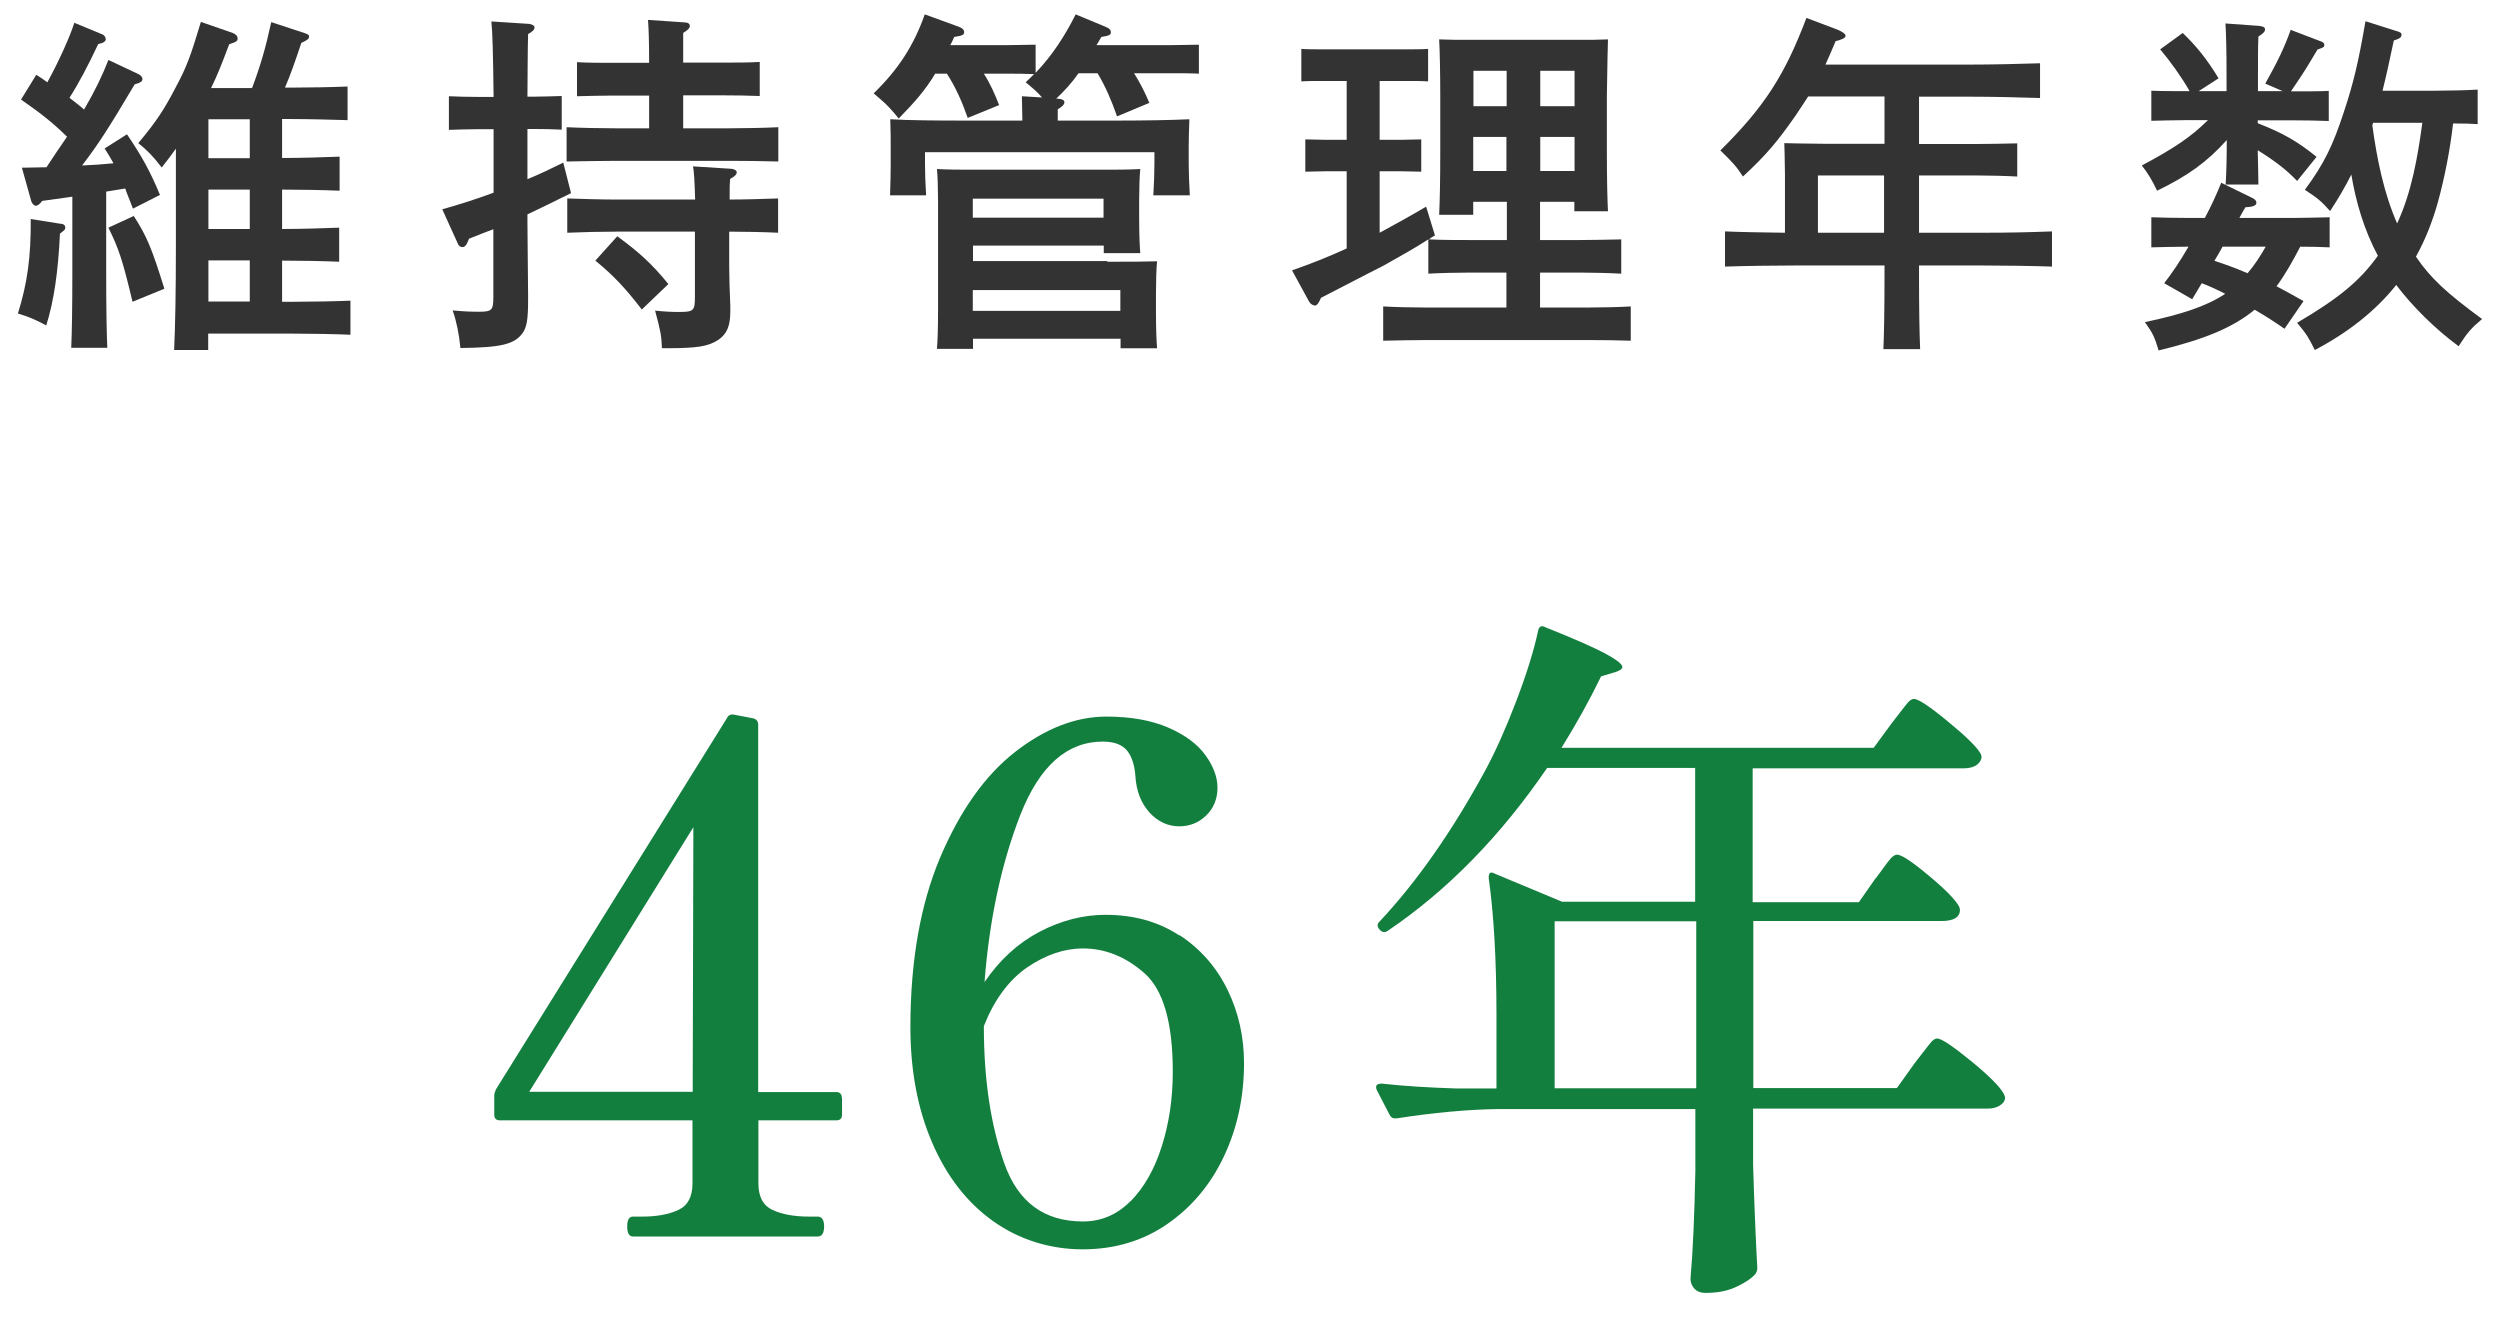
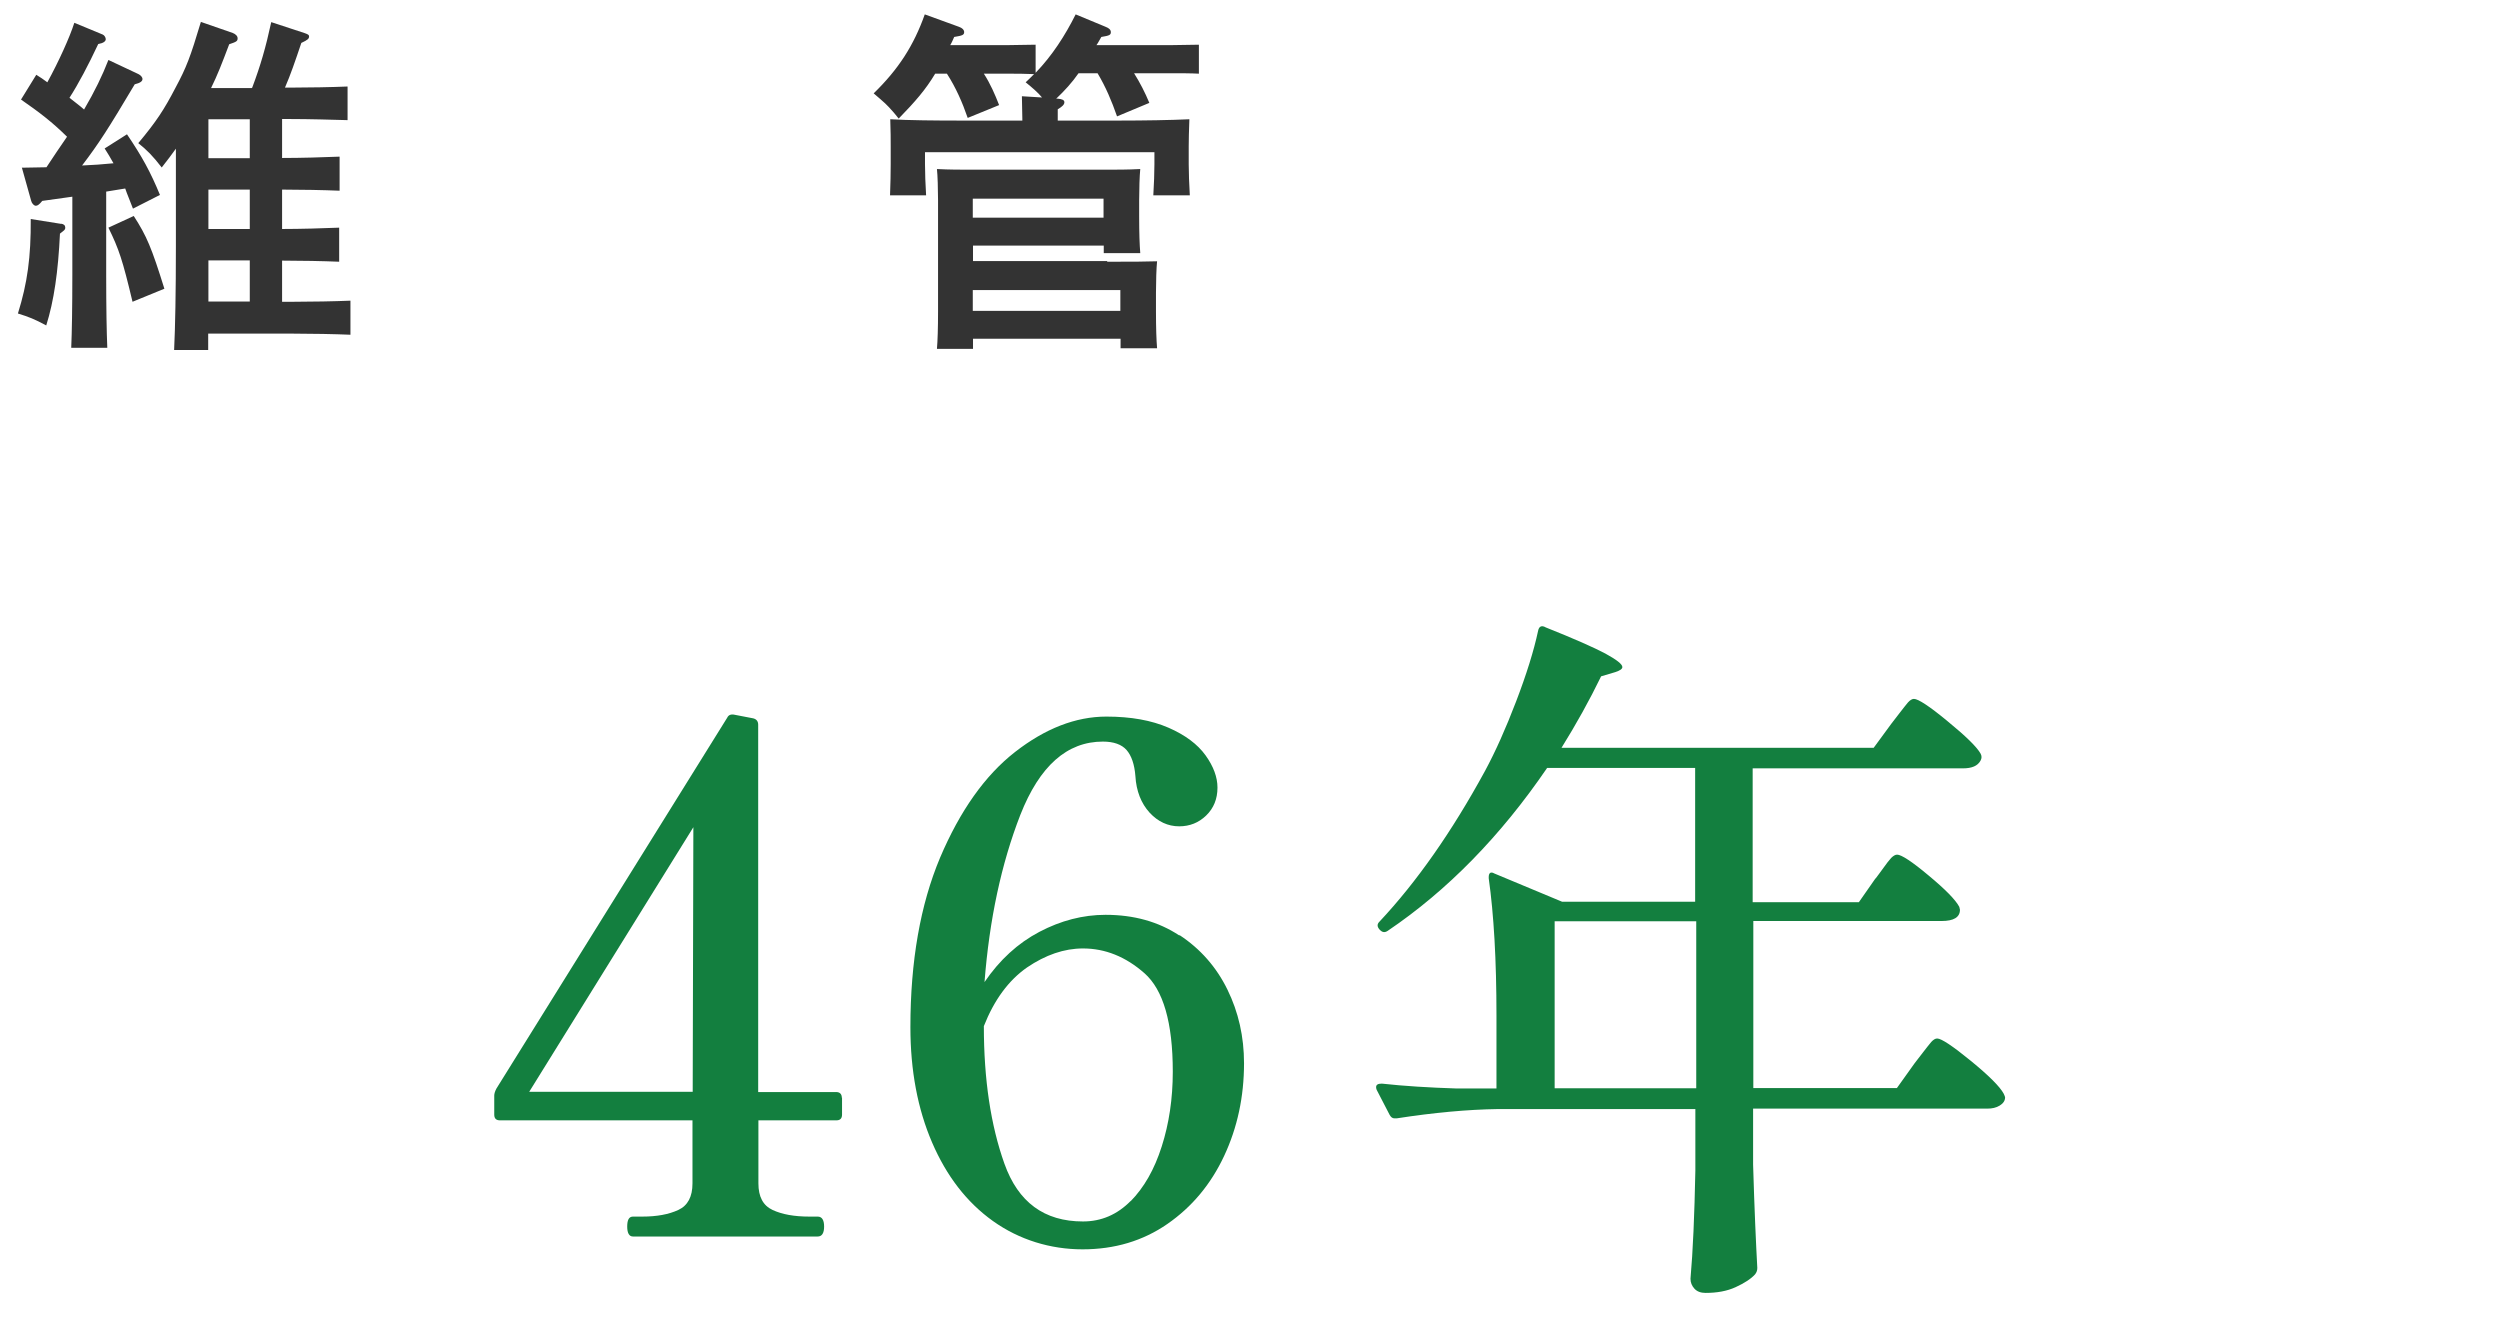
<svg xmlns="http://www.w3.org/2000/svg" id="a" width="113" height="60" viewBox="0 0 113 60">
  <g id="b">
-     <path d="m0,0h113v60H0V0Z" style="fill:none; stroke-width:0px;" />
    <path d="m2.76,10.11c.13.02.19.08.19.18,0,.06-.02.1-.1.16l-.14.11c-.08,1.71-.27,3.04-.62,4.15-.54-.29-.77-.38-1.28-.54.43-1.38.59-2.55.58-4.27,0,0,1.38.22,1.38.22Zm-1.78-2.53c.4,0,.77-.02,1.12-.02.3-.46.62-.93.93-1.38-.67-.66-1.23-1.09-2.08-1.68l.69-1.12c.18.11.34.22.5.34.51-.93,1.01-2.03,1.22-2.69l1.28.53c.08.03.14.14.14.21,0,.1-.11.18-.34.22-.45.96-.9,1.81-1.3,2.43.22.18.45.34.66.53.48-.82.83-1.54,1.1-2.24l1.36.64c.1.05.18.14.18.22,0,.11-.11.18-.35.24-1.22,2.05-1.62,2.67-2.38,3.67.46-.02.94-.05,1.42-.1-.13-.24-.26-.45-.4-.67l1.01-.64c.69,1.02,1.06,1.7,1.49,2.74l-1.22.62c-.13-.35-.26-.64-.35-.91l-.86.14v3.78c0,1.47.02,2.58.05,3.28h-1.63c.03-.7.05-1.81.05-3.28v-3.55c-.46.06-.93.13-1.36.19-.13.16-.21.22-.29.22s-.18-.1-.21-.22l-.42-1.5h0Zm5.07,2.19c.58.9.8,1.42,1.38,3.28l-1.44.59c-.45-1.89-.61-2.37-1.09-3.35l1.15-.53h0Zm5.35-5.81c.38-1.01.61-1.81.86-2.96l1.52.5c.14.05.19.08.19.14,0,.11-.05.16-.35.3-.29.86-.48,1.42-.74,2.02h.27c.78,0,1.87-.02,2.56-.05v1.52c-.69-.02-1.78-.05-2.56-.05h-.4v1.76h.05c.77,0,1.86-.03,2.55-.06v1.54c-.69-.03-1.78-.05-2.55-.05h-.05v1.78h.03c.77,0,1.86-.03,2.55-.06v1.54c-.69-.03-1.78-.05-2.55-.05h-.03v1.86h.53c.78,0,1.87-.02,2.56-.05v1.54c-.69-.03-1.78-.05-2.56-.05h-3.87v.74h-1.54c.05-1.04.08-2.61.08-4.67v-4.43c-.18.26-.37.5-.64.85-.42-.54-.66-.78-1.06-1.1.82-.98,1.17-1.52,1.68-2.5.5-.93.67-1.38,1.15-2.98l1.44.5c.13.05.22.14.22.24,0,.13-.05.16-.38.27-.34.9-.53,1.39-.82,1.98h1.84,0Zm-.11,3.19v-1.76h-1.87v1.76h1.87Zm-1.87,3.2h1.87v-1.78h-1.87v1.78Zm1.87,1.42h-1.87v1.86h1.87v-1.86Z" style="fill:#333; stroke-width:0px;" />
-     <path d="m22.31,5.84h-.74c-.43,0-.94.02-1.28.03v-1.52c.35.02.93.03,1.28.03h.74c-.02-1.86-.05-2.99-.1-3.41l1.71.11c.14.02.24.08.24.16,0,.1-.08.18-.29.3-.02.61-.02,1.71-.03,2.83h.27c.35,0,.93-.02,1.28-.03v1.52c-.34-.02-.85-.03-1.28-.03h-.27v2.27c.58-.24,1.12-.5,1.62-.75l.35,1.38c-.74.37-1.36.67-1.97.96v.32c0,.59.02,1.73.03,3.31v.26c0,.85-.06,1.23-.26,1.49-.37.5-.99.64-2.8.66-.06-.64-.18-1.22-.35-1.7.51.05.83.06,1.18.06.59,0,.66-.06.66-.67v-3.06c-.35.13-.7.27-1.1.43l-.08.19c-.06.13-.13.19-.22.19s-.18-.06-.22-.19l-.69-1.52c.75-.21,1.54-.46,2.32-.75v-2.88h0Zm7.03-1.52h-1.66c-.47,0-1.18.02-1.6.03v-1.54c.46.03,1.14.03,1.6.03h1.66c0-.98-.02-1.54-.05-1.94l1.62.11c.18,0,.27.06.27.16s-.08.18-.3.32v1.34h1.86c.48,0,1.15,0,1.6-.03v1.54c-.42-.02-1.14-.03-1.6-.03h-1.86v1.49h2.06c.64,0,1.68-.02,2.24-.05v1.55c-.59-.02-1.63-.03-2.24-.03h-5.09c-.67,0-1.57.02-2.24.03v-1.55c.62.03,1.54.05,2.24.05h1.49v-1.49h0Zm-1.47,6.15c-.67,0-1.57.02-2.23.05v-1.55c.61.02,1.52.05,2.23.05h3.55c-.02-.72-.05-1.33-.1-1.5l1.74.11c.15.02.24.08.24.16,0,.1-.1.19-.3.3-.02.24-.02.3-.02.93.64,0,1.65-.03,2.19-.05v1.55c-.58-.03-1.6-.05-2.21-.05v1.59c0,.3.02,1.2.05,1.78v.24c0,.66-.16,1.02-.54,1.28-.46.3-.94.38-2.37.38h-.18c-.03-.61-.05-.72-.31-1.7.48.05.72.06,1.1.06.64,0,.7-.06.7-.67v-2.96h-3.57,0Zm.03.21c.99.72,1.59,1.27,2.31,2.16l-1.2,1.15c-.74-.96-1.26-1.52-2.1-2.21l.99-1.1Z" style="fill:#333; stroke-width:0px;" />
    <path d="m47.13,4.44c-.22-.27-.5-.5-.77-.72.13-.13.26-.24.38-.37-.42-.02-.82-.02-1.23-.02h-1.04c.29.45.5.93.69,1.42l-1.42.58c-.24-.7-.54-1.38-.94-2h-.53c-.43.72-.9,1.26-1.65,2.03-.1-.13-.18-.22-.22-.27-.35-.4-.4-.43-.91-.87,1.12-1.09,1.81-2.16,2.31-3.57l1.54.56c.15.05.24.14.24.24,0,.13-.08.16-.45.22-.06.13-.11.26-.18.37h2.58l1.28-.02v1.27c.75-.78,1.33-1.68,1.81-2.64l1.35.56c.16.06.24.14.24.24,0,.13-.06.16-.43.22-.08.13-.14.26-.22.37h3.35l1.28-.02v1.31c-.34-.02-.85-.02-1.28-.02h-1.65c.27.43.5.88.69,1.34l-1.46.61c-.24-.69-.51-1.33-.88-1.95h-.86c-.29.42-.64.8-1.01,1.15h.08c.19.02.29.06.29.16s-.08.19-.3.32v.51h2.78c1.09,0,2.35-.02,3.17-.06-.02.58-.03.88-.03,1.23v.8c0,.4.02.88.05,1.41h-1.65c.03-.48.05-1.04.05-1.41v-.54h-10.37v.54c0,.37.02.93.05,1.41h-1.63c.02-.53.03-1.01.03-1.41v-.8c0-.35,0-.66-.02-1.23.82.05,2.08.06,3.17.06h2.8v-.08l-.02-1.02.98.06h0Zm2.91,7.39c1.25,0,1.6,0,2.26-.02-.03.29-.05.9-.05,1.41v.86c0,.75.02,1.3.05,1.66h-1.65v-.43h-6.67v.46h-1.63c.03-.37.05-.91.05-1.7v-5.01c0-.51-.02-1.14-.05-1.42.56.03,1.06.03,1.76.03h5.67c.71,0,1.2,0,1.76-.03-.03.29-.05.91-.05,1.42v.72c0,.75.02,1.3.05,1.66h-1.65v-.34h-5.91v.7h6.07,0Zm-.16-2.85h-5.91v.86h5.91s0-.86,0-.86Zm-5.91,5.07h6.67v-.94h-6.67v.94Z" style="fill:#333; stroke-width:0px;" />
-     <path d="m66.59,9.12v.59h-1.54c.03-.64.05-1.57.05-2.8v-2.58c0-.96-.02-2.03-.05-2.55.42.02.82.02,1.36.02h4.91c.56,0,.94,0,1.36-.02-.01.34-.03,1.19-.05,2.55v2.42c0,1.27.02,2.21.05,2.8h-1.52v-.43h-1.55v1.73h1.75c.62,0,1.44-.02,1.92-.03v1.55c-.5-.03-1.39-.05-1.92-.05h-1.75v1.58h2.18c.62,0,1.44-.02,1.92-.05v1.55c-.5-.02-1.39-.03-1.92-.03h-7.35c-.53,0-1.44.02-1.92.03v-1.55c.48.03,1.3.05,1.92.05h3.65v-1.58h-1.63c-.53,0-1.43.02-1.9.05v-1.55c-.62.4-1.2.72-2.05,1.2-.05.02-.98.5-2.8,1.44-.1.24-.19.35-.27.35-.1,0-.21-.08-.26-.16l-.78-1.43c.83-.29,1.67-.62,2.47-.99v-3.49h-.91l-.96.02v-1.46l.96.02h.91v-2.66h-1.09c-.32,0-.72,0-.96.02v-1.47c.24.02.64.02.96.02h3.81c.3,0,.72,0,.96-.02v1.47c-.24-.02-.66-.02-.96-.02h-1.23v2.66h.94l.94-.02v1.46l-.94-.02h-.94v2.78c.7-.38,1.41-.77,2.1-1.18l.4,1.3c-.1.06-.19.11-.27.18.62.03,1.26.03,1.89.03h1.63v-1.73s-1.5,0-1.5,0Zm1.51-5.92h-1.5v1.6h1.5v-1.6Zm-1.51,2.99v1.54h1.5v-1.54s-1.5,0-1.5,0Zm4.58-1.39v-1.6h-1.55v1.6h1.55Zm-1.55,2.93h1.55v-1.54h-1.55v1.54Z" style="fill:#333; stroke-width:0px;" />
-     <path d="m85.16,4.36h-3.43c-.18.27-.35.54-.56.85-.82,1.18-1.35,1.81-2.39,2.77-.27-.43-.48-.66-1.02-1.18,1.97-1.95,2.91-3.39,3.89-5.99l1.43.54c.22.1.34.19.34.27,0,.09-.15.17-.45.24-.16.4-.32.74-.46,1.06h6.5c.96,0,2.37-.03,3.2-.06v1.57c-.83-.03-2.24-.06-3.2-.06h-2.27v2.14h2.54c.58,0,1.46-.02,1.9-.03v1.5c-.48-.03-1.38-.05-1.9-.05h-2.54v2.59h2.82c1.31,0,2.1-.02,3.19-.06v1.59c-.85-.03-2.21-.05-3.19-.05h-2.82v.5c0,1.47.02,2.56.05,3.28h-1.66c.03-.72.05-1.81.05-3.28v-.5h-4.02c-.88,0-2.32.02-3.19.05v-1.59c.69.03,1.81.05,2.71.06v-2.64c-.01-.76-.02-1.23-.03-1.41.29.01.91.02,1.87.03h2.66v-2.14h0Zm-2.99,3.57v2.59h2.99v-2.59h-2.99Z" style="fill:#333; stroke-width:0px;" />
-     <path d="m100.6,8.33c.03-.5.05-1.15.05-2-.88.98-1.76,1.62-3.15,2.29-.21-.45-.42-.8-.69-1.14,1.46-.78,2.21-1.28,2.99-2.05h-.96c-.46,0-1.14.02-1.6.03v-1.36c.42.02,1.14.02,1.6.02h.13c-.35-.62-.88-1.36-1.33-1.89l1.02-.74c.64.62,1.09,1.18,1.62,2.05l-.9.58h1.26v-.66c0-1.26-.02-1.94-.05-2.4l1.52.11c.18.02.27.06.27.16s-.08.18-.3.32c-.02.45-.02.99-.02,1.81v.66h1.12l-.79-.34c.59-1.06.85-1.6,1.15-2.43l1.31.5c.16.05.21.1.21.18s-.03.1-.1.13c-.06.03-.16.06-.21.08-.56.94-.59.99-1.2,1.89h.13c.46,0,1.18,0,1.58-.02v1.36c-.45-.02-1.12-.03-1.58-.03h-1.63v.13c1.17.46,1.79.82,2.66,1.52l-.88,1.09c-.48-.5-.94-.86-1.78-1.39.02.66.02,1.18.03,1.55h-1.5,0Zm-1.52,5.19l-1.26-.72c.32-.4.72-.99,1.1-1.65h-.08c-.46,0-1.14.02-1.6.03v-1.36c.46.02,1.14.03,1.6.03h.82c.31-.58.56-1.14.74-1.59l1.41.69c.11.05.18.13.18.21,0,.13-.14.19-.5.21-.1.16-.18.32-.27.48h2.5c.46,0,1.14-.02,1.58-.03v1.36c-.37-.02-.9-.03-1.33-.03-.32.62-.66,1.23-1.07,1.79.4.21.8.43,1.22.67l-.86,1.25c-.46-.32-.91-.61-1.35-.86-1.01.83-2.32,1.35-4.34,1.84-.19-.62-.24-.74-.62-1.28,1.66-.35,2.79-.72,3.63-1.28-.35-.18-.7-.34-1.06-.48l-.43.72h0Zm1.38-2.37c-.11.21-.24.42-.37.64.51.16,1.01.35,1.5.56.32-.37.58-.78.82-1.2,0,0-1.95,0-1.95,0Zm11.54-5.54c-.29-.02-.7-.03-1.12-.03-.14,1.2-.37,2.4-.69,3.57-.24.85-.56,1.68-.99,2.45.66.98,1.41,1.66,2.99,2.82-.5.42-.67.62-1.06,1.23-1.06-.78-2.1-1.81-2.82-2.77-.93,1.17-2.19,2.16-3.68,2.94-.31-.61-.34-.67-.8-1.23,1.9-1.12,2.83-1.89,3.65-3.03-.61-1.14-.99-2.4-1.2-3.67-.27.54-.59,1.09-.96,1.65-.4-.45-.56-.58-1.14-.96.88-1.2,1.26-1.99,1.76-3.51.45-1.35.67-2.32.98-4.11l1.36.43c.22.06.27.1.27.18,0,.11-.08.18-.35.26-.18.85-.34,1.6-.51,2.27h2.4c.61,0,1.43-.02,1.9-.05v1.55h0Zm-4.74-.05l-.03.11c.21,1.52.51,3.03,1.12,4.43.66-1.42.93-3.01,1.14-4.55,0,0-2.22,0-2.23,0Z" style="fill:#333; stroke-width:0px;" />
    <path d="m38.06,49.61v.77c0,.17-.08.26-.26.26h-3.52v2.85c0,.6.21,1,.64,1.2.43.2.98.3,1.66.3h.38c.19,0,.29.15.29.45s-.1.45-.29.45h-8.35c-.17,0-.26-.15-.26-.45s.08-.45.26-.45h.42c.66,0,1.2-.1,1.63-.3.43-.2.64-.6.64-1.2v-2.85h-8.7c-.17,0-.26-.08-.26-.26v-.86c0-.08.03-.19.1-.32l10.43-16.76c.06-.13.18-.17.35-.13l.83.16c.15.04.22.14.22.29v16.6h3.52c.17,0,.26.09.26.26h0Zm-6.72-12.22l-7.42,11.96h7.39l.03-11.96Z" style="fill:#137f3f; stroke-width:0px;" />
    <path d="m84.79,39.69c.08-.11.2-.26.34-.46.14-.2.26-.35.35-.45.1-.1.19-.15.27-.15.19,0,.67.31,1.42.94.76.63,1.22,1.1,1.39,1.42l.03.13c0,.34-.28.51-.83.51h-8.51v7.55h6.49l.8-1.12c.08-.11.21-.27.37-.48.16-.21.29-.37.38-.48.1-.11.19-.16.27-.16.19,0,.7.34,1.52,1.01.82.67,1.32,1.17,1.49,1.49.04.09.06.14.06.16,0,.15-.08.27-.24.37s-.35.14-.56.14h-10.59v2.53c.06,2.03.13,3.58.19,4.67,0,.11-.03.2-.1.29-.19.21-.49.4-.88.58s-.85.26-1.36.26c-.21,0-.38-.06-.5-.19s-.18-.28-.18-.45c.11-1.24.18-2.87.22-4.89v-2.78h-8.93c-1.36.02-2.89.16-4.57.42h-.1c-.09,0-.16-.05-.22-.16l-.58-1.12s-.03-.06-.03-.13c0-.11.08-.16.26-.16,1,.11,2.13.18,3.39.22h1.79v-3.29c0-2.52-.12-4.58-.35-6.21v-.06c0-.08.02-.15.06-.18.04-.03.11-.03.19.02l3.07,1.28h6.01v-6.05h-6.69c-2.11,3.09-4.51,5.54-7.2,7.36-.13.09-.24.08-.35-.03l-.03-.03c-.11-.13-.11-.24,0-.35,1.68-1.79,3.27-4.06,4.77-6.81.47-.87.94-1.92,1.41-3.15.47-1.23.8-2.29.99-3.18.04-.21.16-.27.35-.16,1.28.51,2.18.91,2.69,1.18.51.28.77.48.77.61,0,.09-.11.16-.32.23l-.64.19c-.53,1.09-1.13,2.17-1.79,3.23h14.11l.8-1.09c.08-.11.21-.27.37-.48.16-.21.29-.37.38-.48.1-.11.19-.16.27-.16.19,0,.7.33,1.52,1.01.82.67,1.32,1.16,1.49,1.46.06.11.06.21,0,.32-.13.24-.39.35-.8.35h-9.5v6.05h4.8l.74-1.06h0Zm-14.52,1.95v7.55h6.4v-7.55h-6.4Z" style="fill:#137f3f; stroke-width:0px;" />
    <path d="m53.32,42.27c.94.62,1.66,1.44,2.16,2.46.5,1.02.75,2.13.75,3.33,0,1.51-.3,2.91-.9,4.19s-1.45,2.3-2.56,3.07c-1.11.77-2.39,1.15-3.84,1.15s-2.86-.43-4.05-1.28-2.1-2.04-2.75-3.55c-.65-1.51-.98-3.25-.98-5.21,0-2.99.45-5.54,1.34-7.66.9-2.12,2.03-3.72,3.39-4.78s2.74-1.6,4.13-1.6c1.11,0,2.04.17,2.8.5.76.33,1.32.75,1.68,1.25.36.5.54.99.54,1.46,0,.51-.17.93-.51,1.26-.34.33-.75.49-1.22.49-.51,0-.96-.21-1.34-.62-.38-.42-.6-.97-.64-1.65-.04-.53-.18-.93-.4-1.18s-.58-.38-1.07-.38c-1.62,0-2.86,1.1-3.73,3.31-.86,2.21-1.4,4.73-1.62,7.56.68-1,1.51-1.76,2.48-2.27s1.97-.77,2.99-.77c1.28,0,2.39.31,3.33.93h0Zm-2.22,12.03c.61-.62,1.08-1.44,1.41-2.48.33-1.03.5-2.16.5-3.38,0-2.22-.43-3.7-1.28-4.45-.85-.75-1.78-1.12-2.78-1.12-.85,0-1.69.29-2.53.86-.83.58-1.48,1.46-1.95,2.65,0,2.41.31,4.48.93,6.22.62,1.74,1.8,2.61,3.55,2.61.83,0,1.55-.31,2.16-.93h0Z" style="fill:#137f3f; stroke-width:0px;" />
  </g>
</svg>